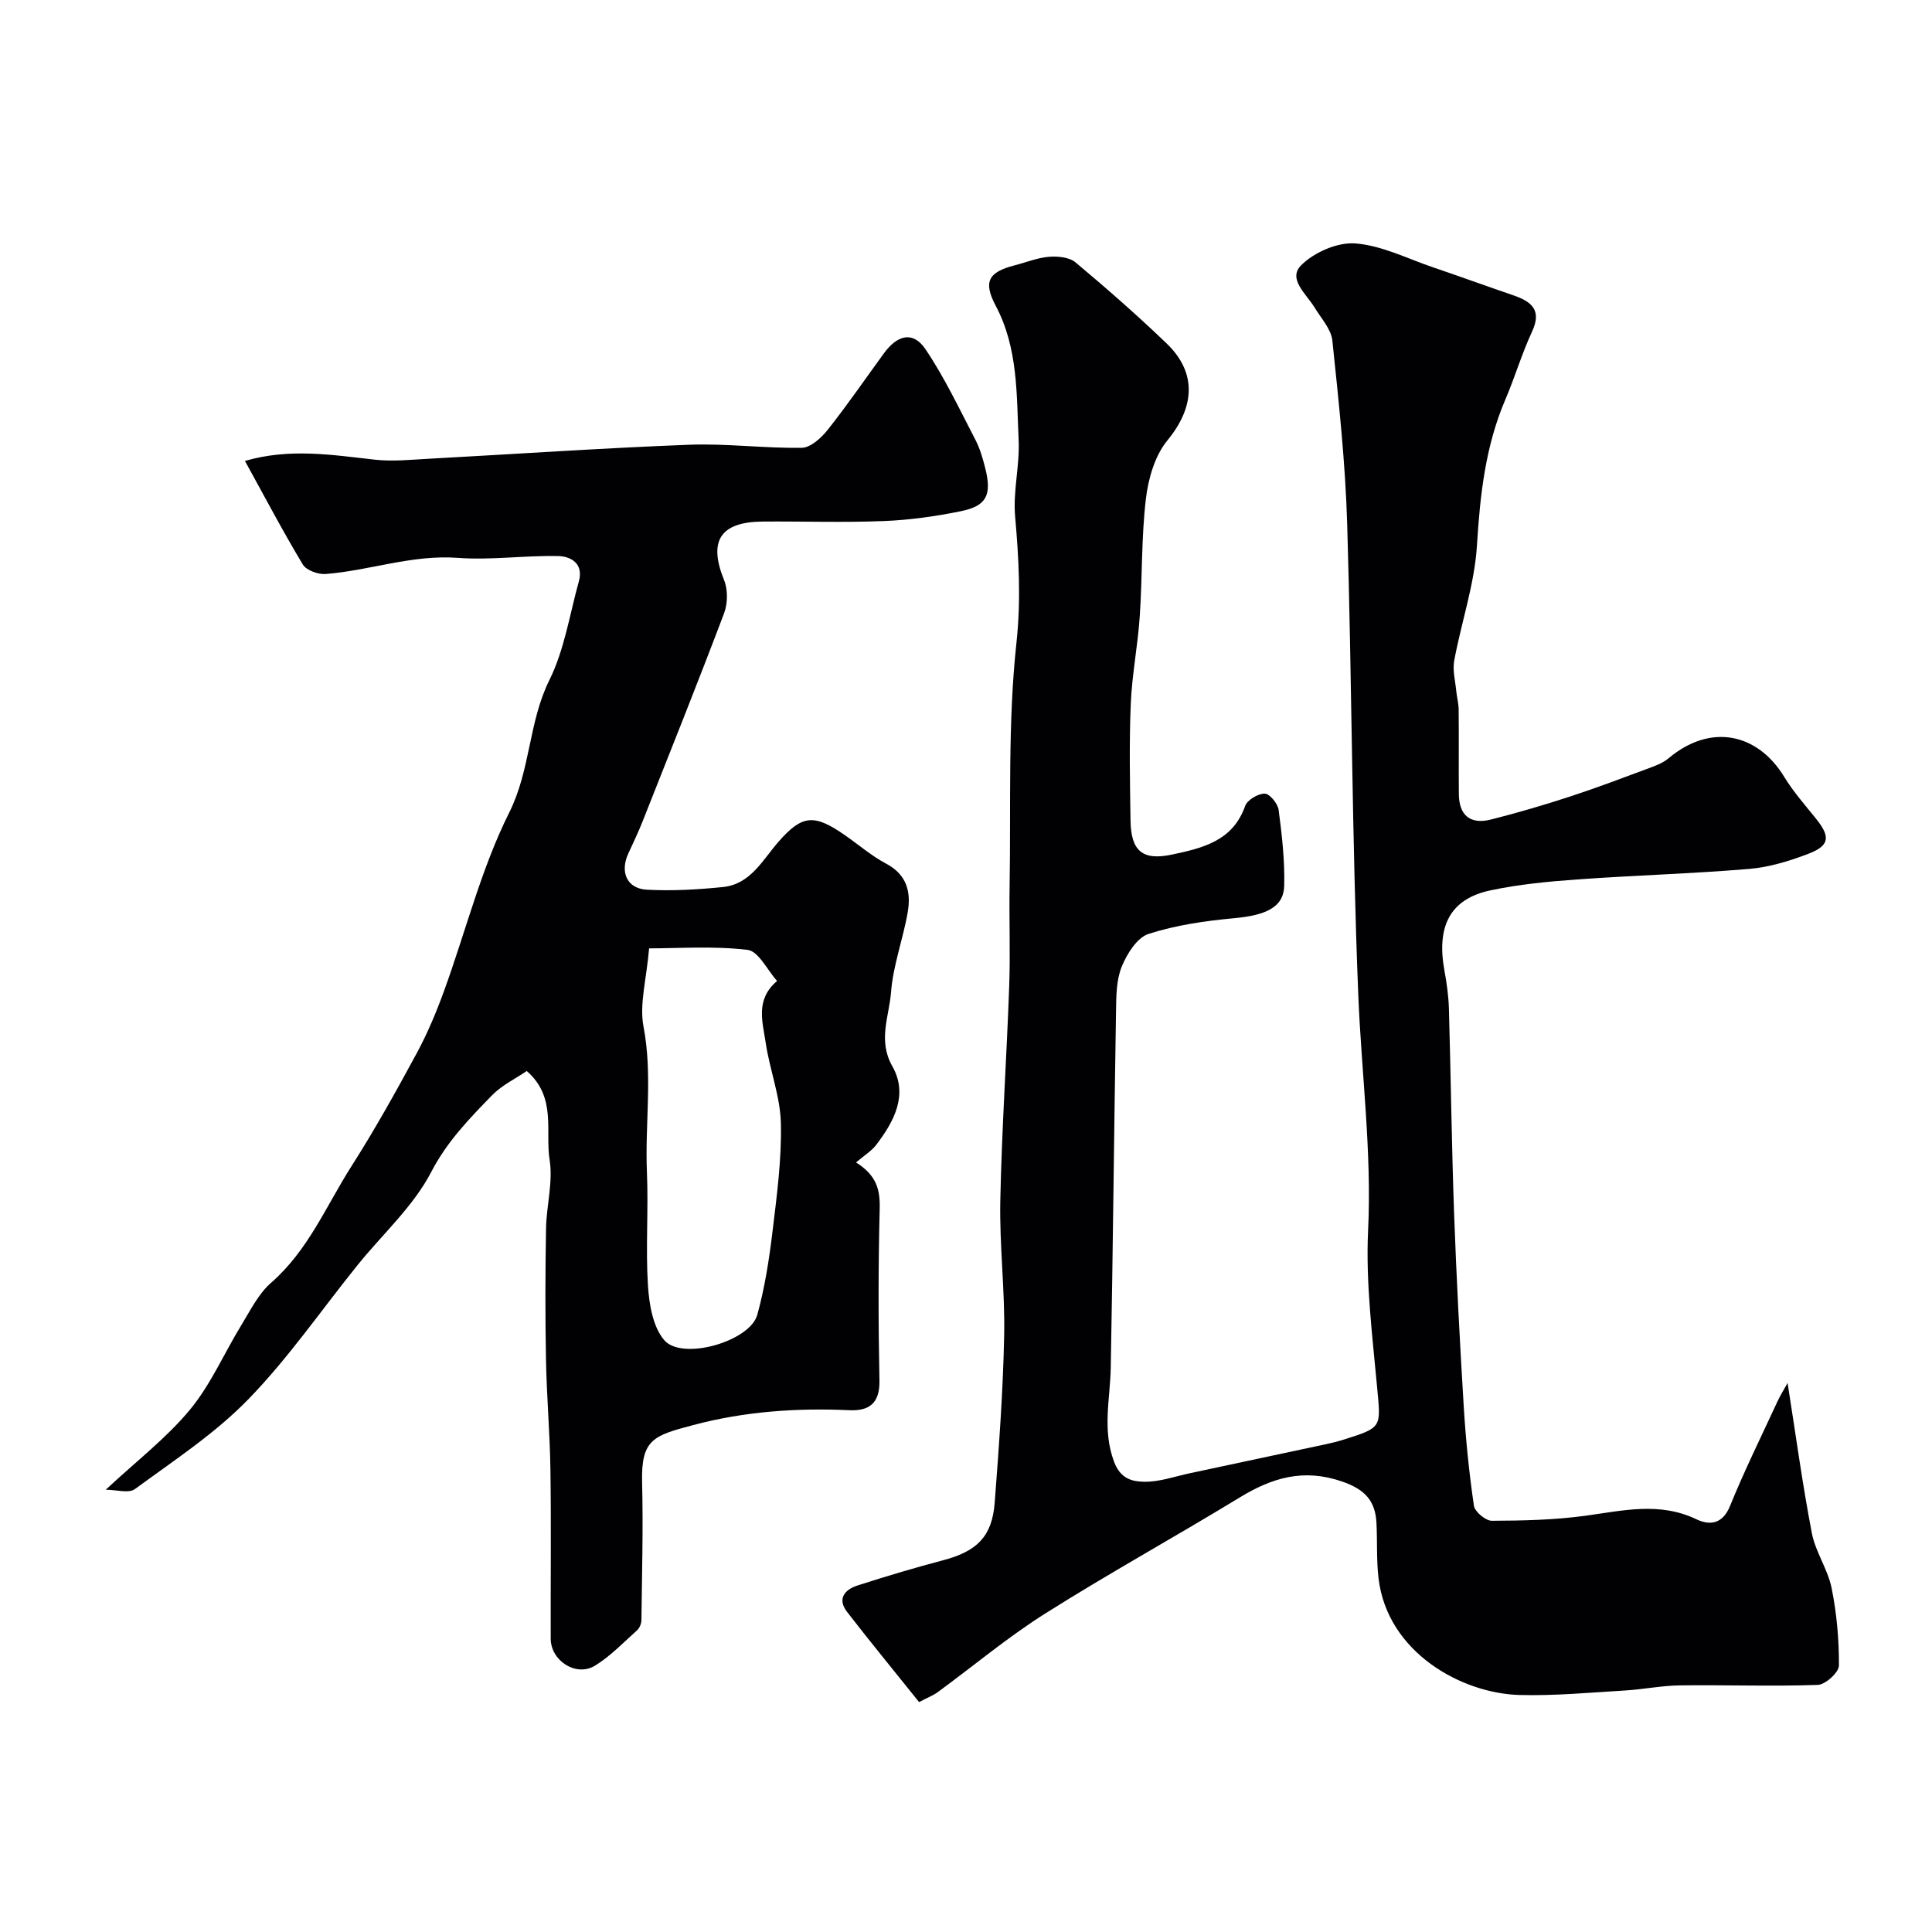
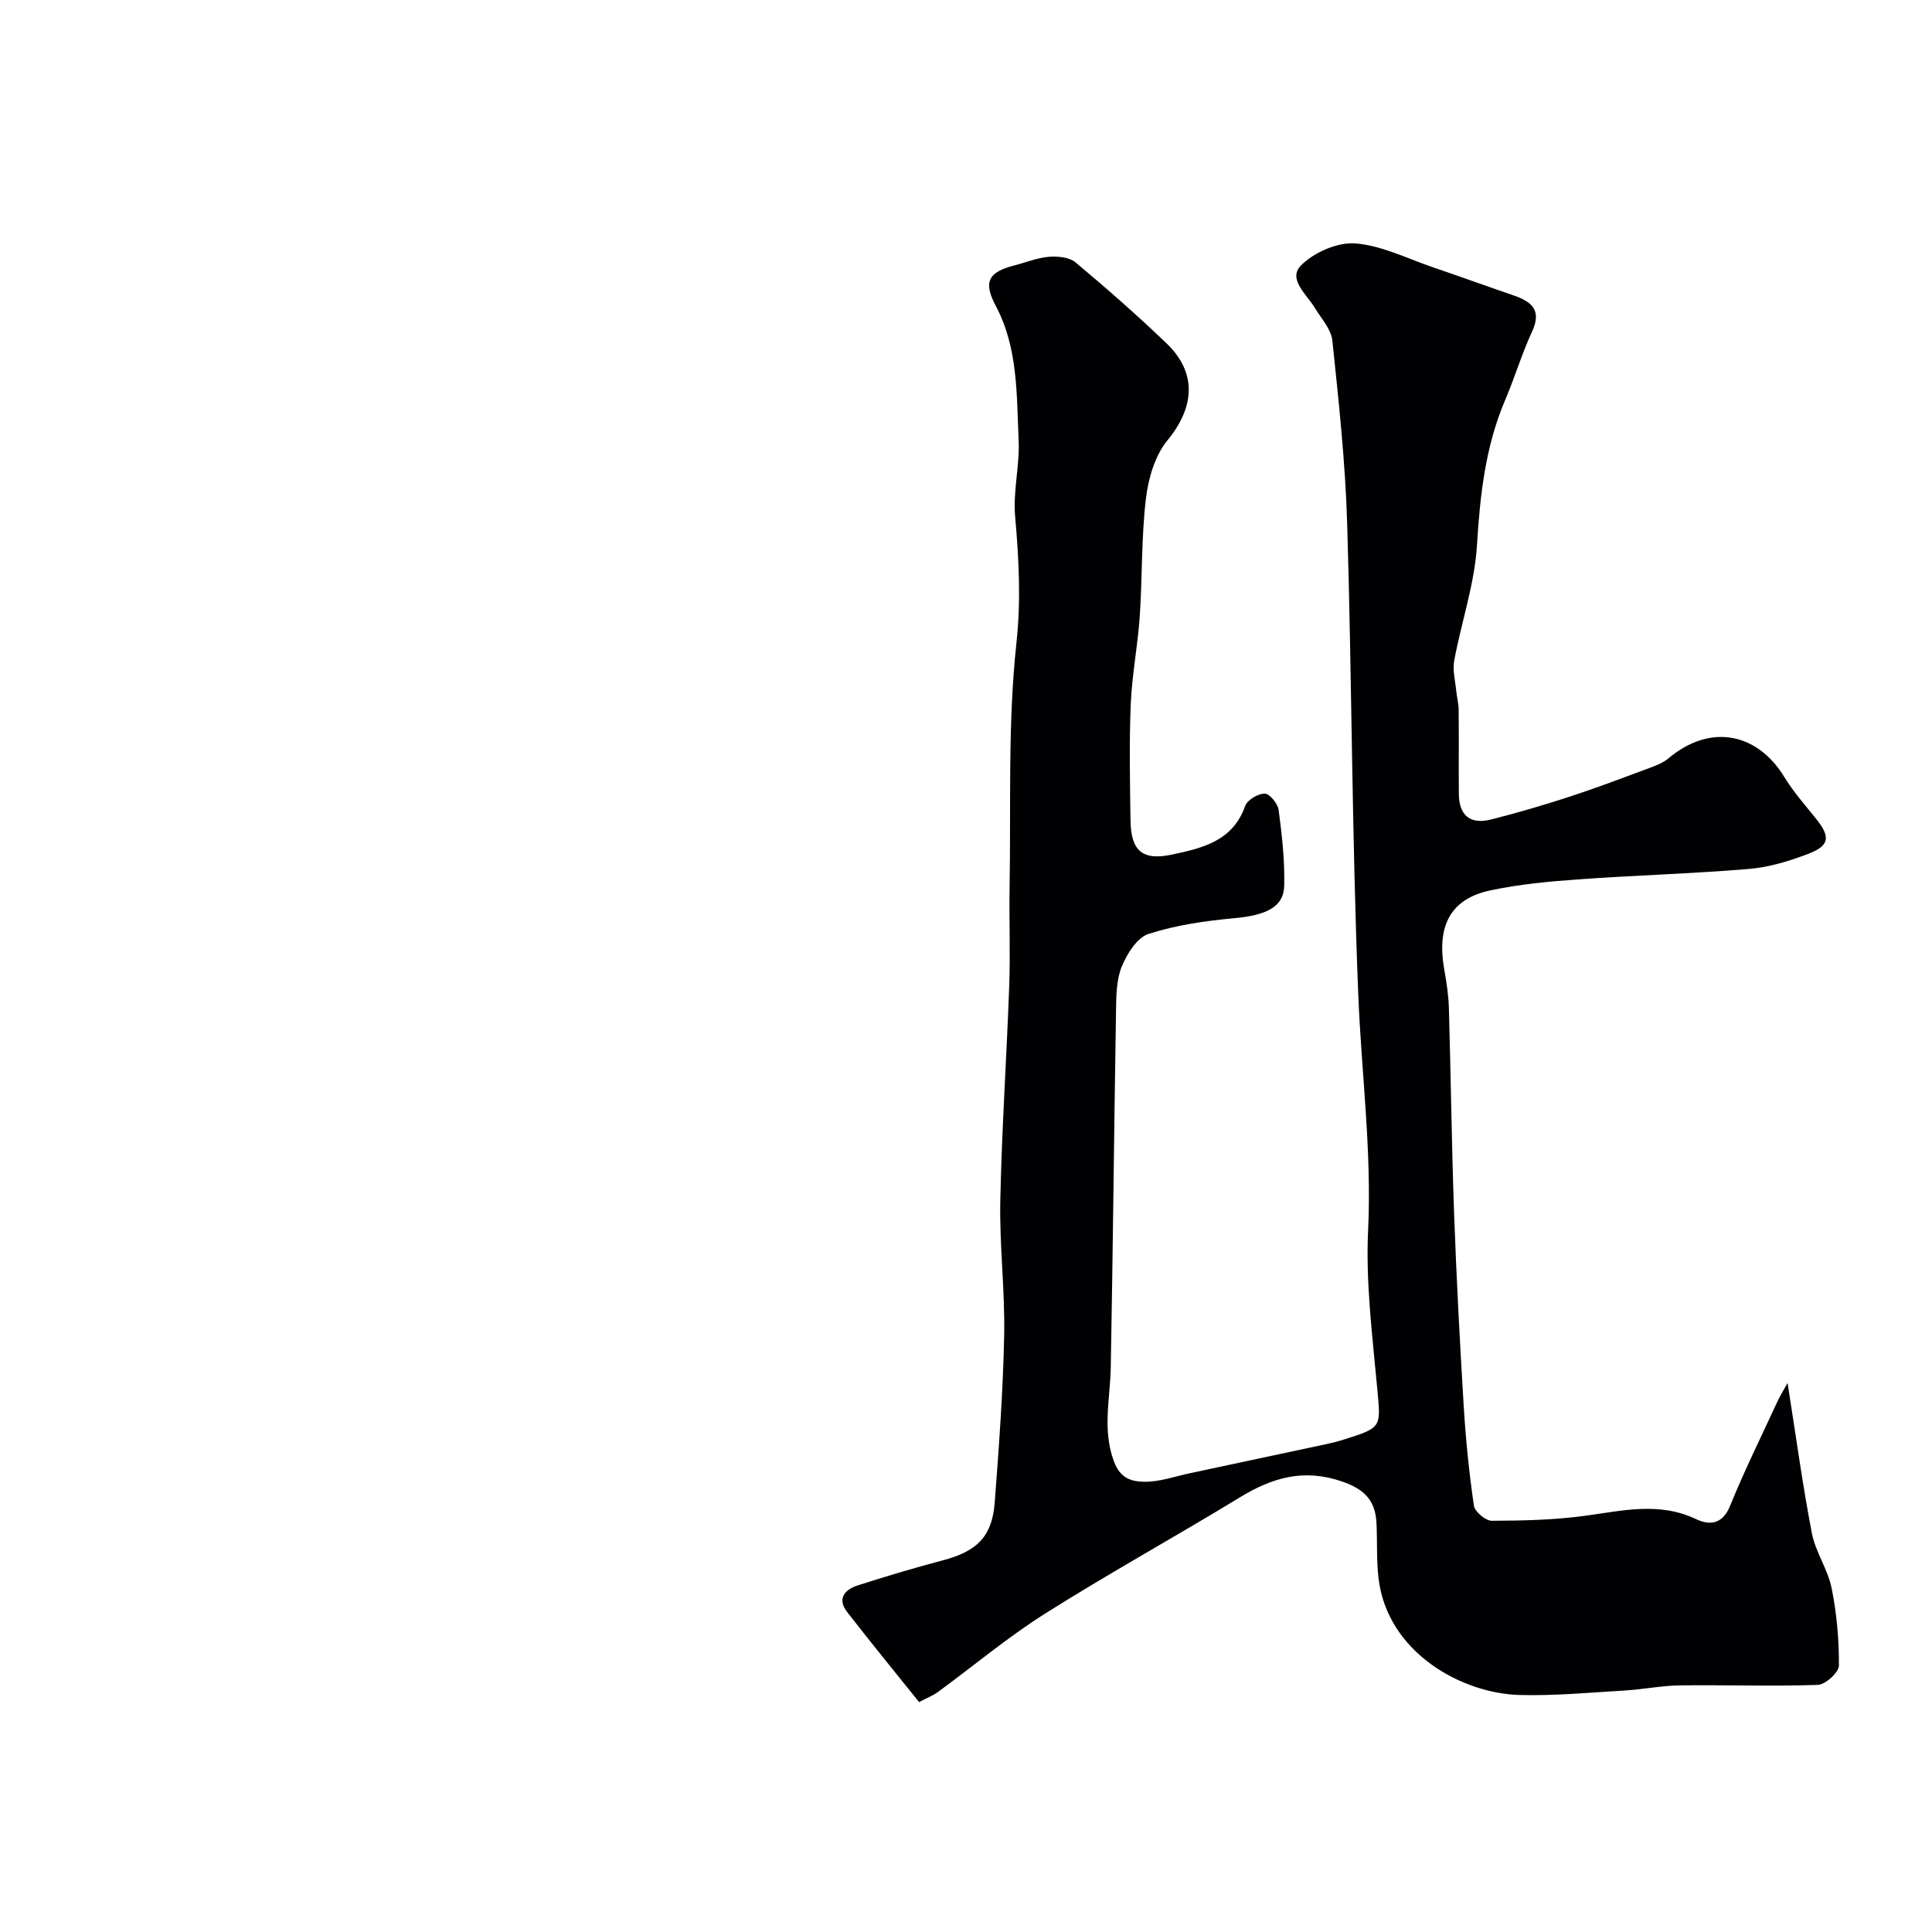
<svg xmlns="http://www.w3.org/2000/svg" enable-background="new 0 0 400 400" viewBox="0 0 400 400">
  <g fill="#010103">
    <path d="m190.29 352.4c-5.1-6.36-10.1-12.45-14.91-18.67-2.1-2.71-.5-4.62 2.15-5.47 5.87-1.89 11.79-3.66 17.75-5.23 6.96-1.84 10.12-4.88 10.66-11.9.88-11.52 1.73-23.06 1.96-34.6.19-9.28-.98-18.59-.8-27.87.3-14.88 1.32-29.74 1.85-44.61.24-6.85-.04-13.72.08-20.58.28-16.79-.39-33.7 1.41-50.33.97-8.98.5-17.46-.27-26.23-.46-5.2.97-10.54.73-15.78-.44-9.43-.09-19.04-4.75-27.83-2.63-4.97-1.53-6.97 3.94-8.37 2.36-.6 4.68-1.57 7.07-1.76 1.82-.15 4.21.07 5.5 1.14 6.45 5.39 12.78 10.95 18.85 16.77 6.41 6.14 5.81 13.27.18 20.11-2.6 3.16-3.96 7.93-4.45 12.13-.95 8.05-.72 16.23-1.27 24.34-.41 6.05-1.61 12.06-1.86 18.11-.33 8.01-.17 16.04-.05 24.07.09 6.37 2.48 8.4 8.64 7.08 6.25-1.33 12.53-2.78 15.09-10.04.44-1.26 2.67-2.58 4.06-2.57 1.01.01 2.71 2.07 2.88 3.38.68 5.21 1.29 10.5 1.15 15.73-.12 4.44-3.83 6.09-10.41 6.69-5.96.55-12.02 1.42-17.68 3.25-2.38.77-4.47 4.13-5.55 6.78-1.13 2.78-1.13 6.12-1.18 9.22-.41 24.6-.63 49.2-1.09 73.8-.12 6.49-1.79 12.82.67 19.44 1.35 3.63 3.8 4.13 6.23 4.18 3.16.06 6.35-1.1 9.52-1.77 9.39-1.99 18.77-3.99 28.16-6.01 1.27-.27 2.53-.59 3.76-.98 7.89-2.5 7.57-2.48 6.82-10.66-.99-10.84-2.39-21.78-1.88-32.59.78-16.37-1.37-32.49-2.03-48.73-1.32-32.51-1.32-65.07-2.3-97.59-.38-12.67-1.75-25.32-3.07-37.94-.25-2.37-2.31-4.58-3.65-6.8-1.69-2.8-5.65-5.94-2.82-8.78 2.68-2.69 7.54-4.82 11.24-4.53 5.5.43 10.82 3.17 16.2 4.99 5.51 1.87 10.98 3.86 16.49 5.75 3.72 1.28 5.99 3 3.88 7.53-2.12 4.56-3.55 9.44-5.53 14.07-4.13 9.65-5.23 19.75-5.87 30.16-.49 8.02-3.23 15.89-4.71 23.87-.37 2 .22 4.18.42 6.27.12 1.29.49 2.58.5 3.87.06 5.83-.01 11.67.04 17.5.04 4.4 2.36 6.35 6.66 5.26 5.5-1.39 10.95-2.99 16.34-4.75 5.57-1.82 11.04-3.9 16.53-5.94 1.36-.5 2.79-1.07 3.88-1.98 8.67-7.29 18.4-5.26 23.96 3.85 1.86 3.05 4.27 5.78 6.52 8.58 3.08 3.81 2.92 5.64-1.55 7.35-3.91 1.49-8.08 2.77-12.22 3.12-11.84.99-23.74 1.32-35.59 2.18-6.04.43-12.12 1.01-18.03 2.27-8.28 1.77-11.18 7.38-9.48 16.63.47 2.57.84 5.19.92 7.8.4 14.1.57 28.21 1.07 42.3.48 13.38 1.19 26.75 2 40.11.42 6.87 1.11 13.75 2.11 20.56.18 1.24 2.43 3.12 3.72 3.11 6.43-.02 12.92-.17 19.28-1.03 7.76-1.05 15.36-2.95 23.02.7 2.77 1.32 5.45 1.09 7.01-2.75 2.97-7.31 6.48-14.4 9.79-21.57.59-1.27 1.34-2.47 2.12-3.88 1.68 10.64 3.07 20.91 5.02 31.07.75 3.92 3.31 7.49 4.1 11.41 1.06 5.25 1.54 10.69 1.51 16.04-.01 1.4-2.8 3.94-4.38 3.99-9.51.33-19.04-.02-28.56.1-3.79.05-7.57.83-11.37 1.06-7.26.43-14.54 1.12-21.79.93-12-.31-27.41-8.8-29.22-24.17-.45-3.79-.23-7.65-.43-11.48-.24-4.6-2.43-6.93-7.12-8.55-7.98-2.75-14.48-.79-21.2 3.31-13.35 8.14-27.06 15.69-40.27 24.03-7.78 4.91-14.88 10.88-22.32 16.33-.9.64-1.99 1.05-3.78 2z" />
-     <path d="m177.23 240.67c4.28 2.68 5 5.67 4.9 9.59-.3 11.85-.29 23.72-.05 35.57.09 4.7-2.12 6.33-6.24 6.14-10.93-.5-21.75.26-32.33 3.08-8.12 2.16-10.8 2.88-10.57 11.83.24 9.51-.03 19.04-.14 28.56-.01.72-.39 1.64-.92 2.11-2.82 2.53-5.49 5.34-8.68 7.3-3.91 2.4-9.16-.99-9.18-5.57-.04-11.67.11-23.33-.06-35-.11-7.6-.78-15.2-.92-22.81-.17-9.02-.15-18.05.01-27.08.08-4.77 1.48-9.67.74-14.27-.95-5.98 1.5-12.93-4.73-18.38-2.32 1.59-5.15 2.93-7.2 5.04-4.71 4.84-9.3 9.55-12.59 15.89-3.71 7.13-10.08 12.85-15.23 19.24-7.51 9.31-14.34 19.28-22.64 27.81-6.9 7.1-15.42 12.67-23.47 18.58-1.29.94-3.86.13-6.04.13 6.41-5.98 12.59-10.71 17.43-16.56 4.32-5.21 7.08-11.7 10.66-17.54 1.87-3.05 3.54-6.48 6.16-8.76 7.65-6.67 11.39-15.89 16.63-24.12 4.82-7.56 9.19-15.41 13.46-23.3 2.24-4.13 4.08-8.52 5.69-12.95 4.5-12.34 7.68-25.31 13.51-36.97 4.44-8.88 3.98-18.69 8.32-27.44 3.11-6.28 4.19-13.58 6.1-20.44 1.01-3.64-1.62-5.16-4.25-5.22-6.94-.16-13.93.88-20.83.37-9.43-.7-18.2 2.62-27.34 3.34-1.56.12-4.02-.76-4.74-1.97-4.17-6.93-7.93-14.1-11.98-21.44 9.3-2.7 18.08-1.24 26.9-.26 3.66.41 7.43.01 11.14-.19 17.97-.97 35.92-2.21 53.9-2.9 7.76-.3 15.57.76 23.35.63 1.84-.03 4.05-2.06 5.38-3.74 4.06-5.12 7.76-10.52 11.61-15.8 2.86-3.92 6.08-4.63 8.62-.87 3.98 5.9 7.04 12.42 10.34 18.76.96 1.85 1.55 3.93 2.06 5.97 1.35 5.44.25 7.72-5.03 8.8-5.27 1.08-10.67 1.84-16.04 2.05-8.32.33-16.66.04-25 .1-8.87.07-11.31 4.04-8.03 12.11.81 1.99.77 4.85 0 6.89-5.45 14.41-11.18 28.72-16.85 43.04-.9 2.27-1.96 4.48-2.98 6.7-1.76 3.81-.3 7.25 3.82 7.48 5.24.29 10.55-.02 15.79-.55 5.7-.58 8.19-5.6 11.47-9.35 4.96-5.68 7.44-5.81 13.86-1.32 2.81 1.96 5.45 4.24 8.46 5.84 4.26 2.25 5.16 5.86 4.47 9.95-.95 5.59-3.04 11.04-3.47 16.64-.38 5.01-2.77 9.99.26 15.33 3.34 5.89.4 11.4-3.31 16.27-1 1.31-2.5 2.21-4.2 3.66zm-42.84-44.32c-.55 6.5-2.04 11.56-1.16 16.17 1.93 10.1.28 20.13.71 30.18.33 7.8-.28 15.65.21 23.43.25 3.89 1.01 8.55 3.36 11.32 3.68 4.33 17.75.3 19.28-5.24 1.55-5.61 2.45-11.44 3.15-17.23.9-7.46 1.91-14.99 1.73-22.46-.13-5.56-2.32-11.04-3.14-16.63-.62-4.26-2.23-8.92 2.36-12.79-2.03-2.25-3.85-6.17-6.11-6.44-7.08-.84-14.31-.31-20.39-.31z" />
  </g>
</svg>